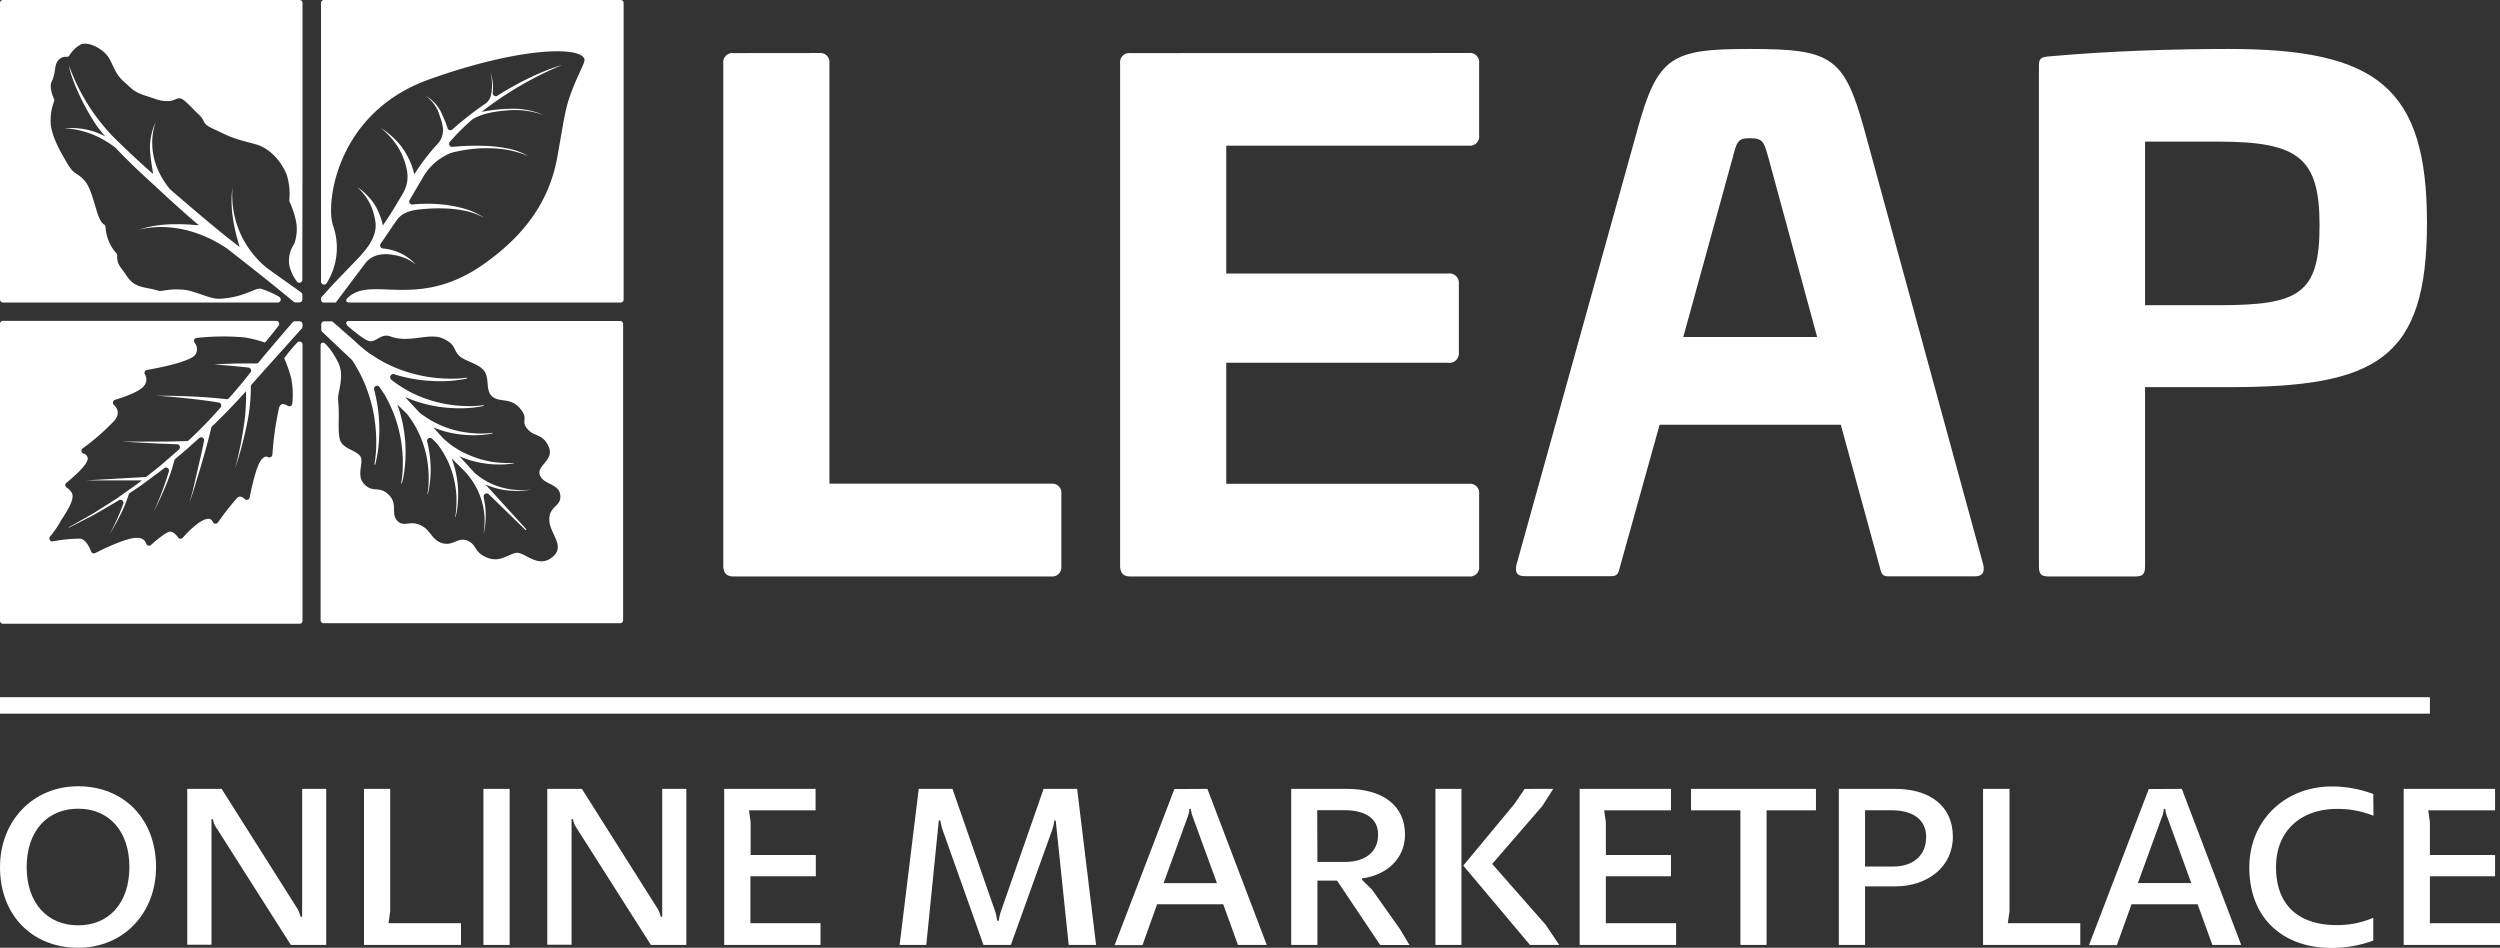
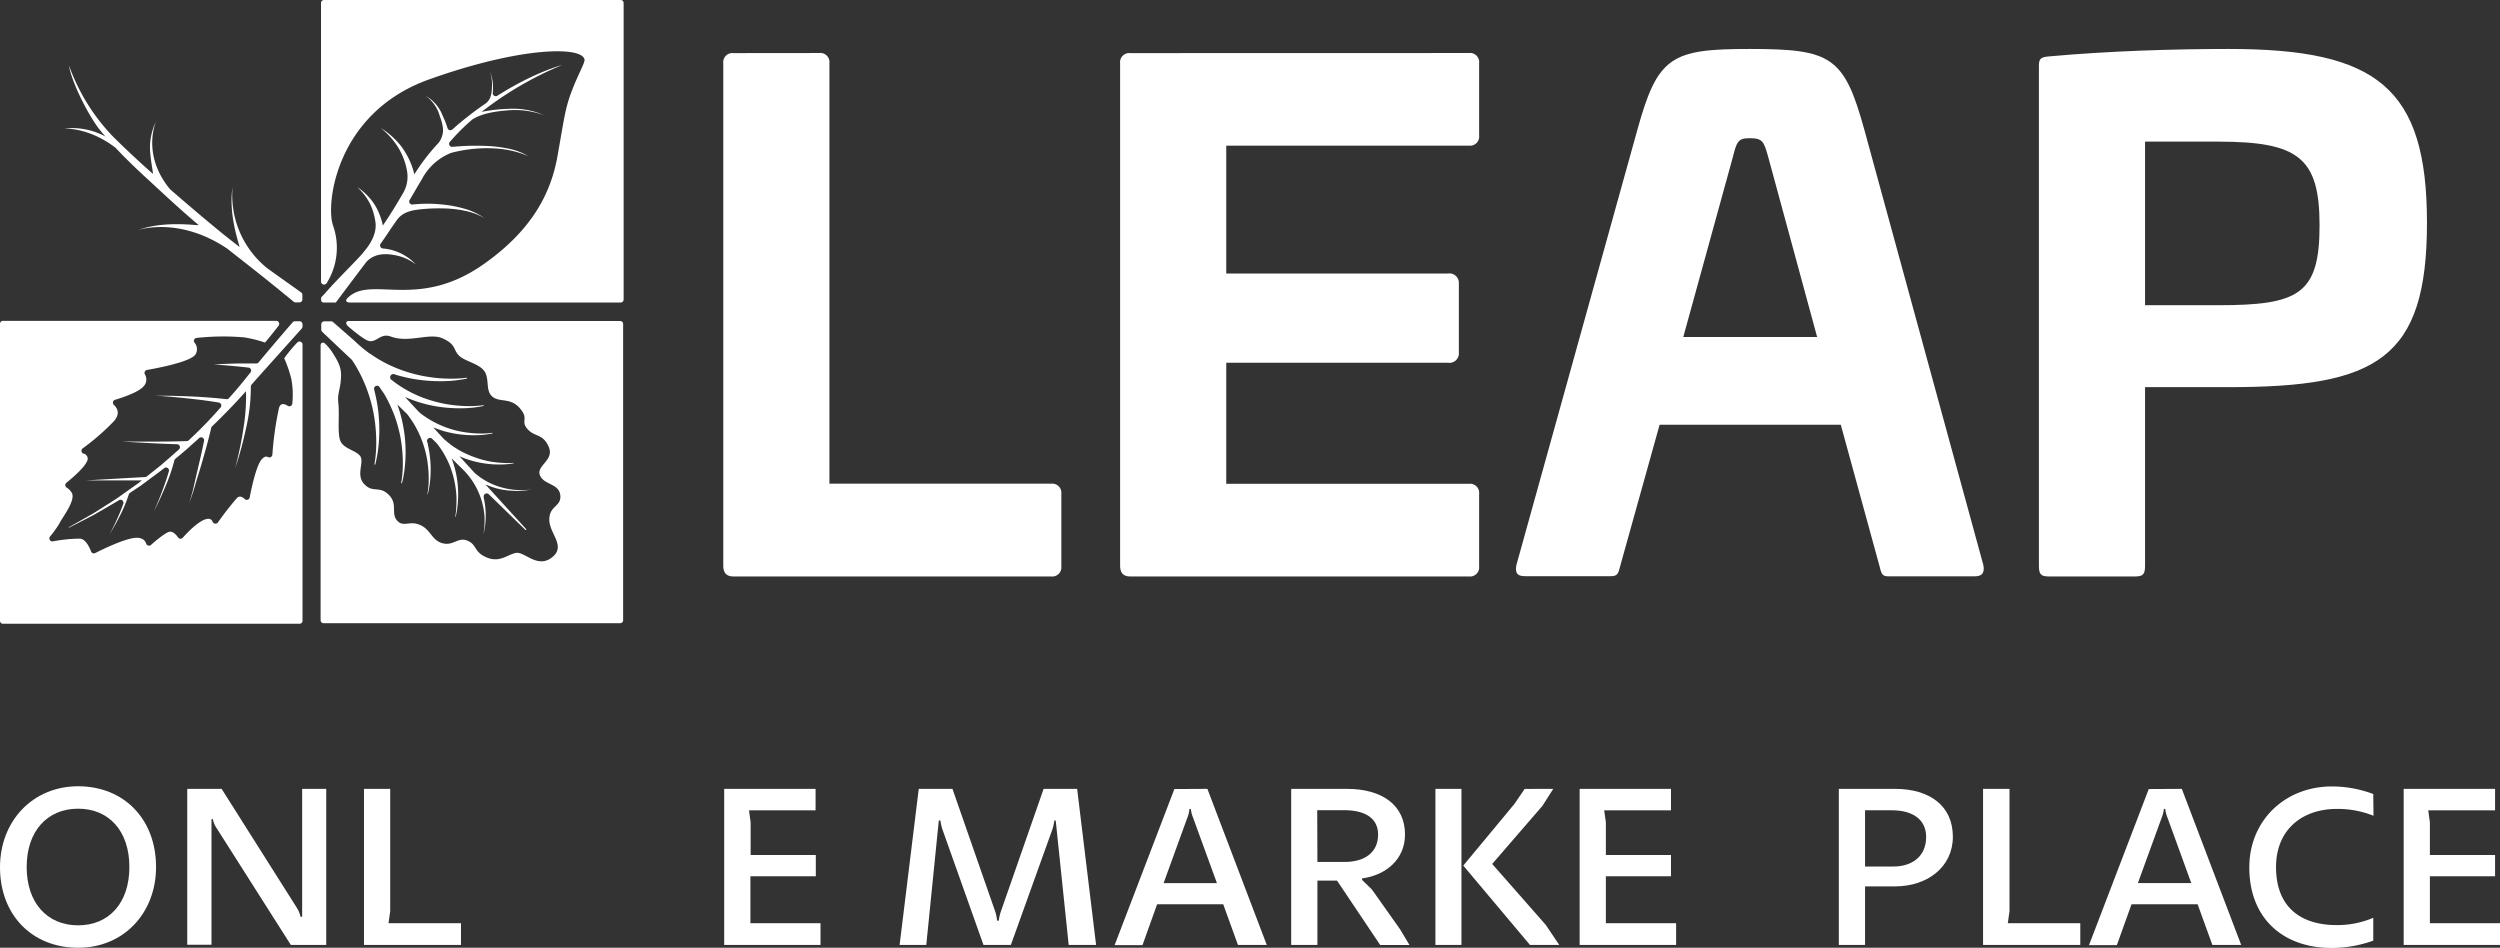
<svg xmlns="http://www.w3.org/2000/svg" viewBox="0 0 547.4 207.52">
  <rect x="0" y="0" width="547.4" height="207.52" fill="#333333" stroke="none" />
  <defs>
    <style>.cls-1{fill:#fff;}</style>
  </defs>
  <g id="Layer_2" data-name="Layer 2">
    <g id="Layer_1-2" data-name="Layer 1">
      <path class="cls-1" d="M179.39,11.61a2,2,0,0,1,2.22,2.22v92.08h48.55a2,2,0,0,1,2.23,2.22V124a2,2,0,0,1-2.23,2.22H160.59c-1.48,0-2.22-.74-2.22-2.37v-110a2,2,0,0,1,2.22-2.22Z" />
      <path class="cls-1" d="M321.65,11.61a2,2,0,0,1,2.22,2.22V29.67a2,2,0,0,1-2.22,2.22H268.5v28h48.56a2.07,2.07,0,0,1,2.37,2.22v15.1a2.07,2.07,0,0,1-2.37,2.22H268.5v26.5h53.15a2,2,0,0,1,2.22,2.22V124a2,2,0,0,1-2.22,2.22H247.48c-1.48,0-2.22-.74-2.22-2.37v-110a2,2,0,0,1,2.22-2.22Z" />
      <path class="cls-1" d="M408.24,28.49l26.06,95.33c.29,1.78-.45,2.37-1.93,2.37H413.42c-1.33,0-1.48-.59-1.92-2.37L403.06,93H363.39l-8.59,30.79c-.44,1.78-.59,2.37-2.07,2.37h-18.8c-1.63,0-2.22-.59-1.92-2.37L358.5,28.49c4.45-16.14,7.41-17.77,24.58-17.77C401,10.72,403.8,12.35,408.24,28.49Zm-28.86,6.07L368.57,73.79h29.31L387.22,34.56c-1-3.55-1.18-4.3-4.14-4.3C380.56,30.26,380.27,31,379.38,34.56Z" />
      <path class="cls-1" d="M531.41,48.77c0,29.9-11,36-43.38,36H469.68v39.08c0,1.93-.45,2.37-2.22,2.37h-18.8c-1.78,0-2.22-.44-2.22-2.37V14.43c0-1.63.44-1.93,2.22-2.08,13-1.18,27.23-1.63,39.37-1.63C520.45,10.72,531.41,19.16,531.41,48.77ZM469.68,31V66.83h16c17.62,0,22.21-2.37,22.21-17.47,0-14.8-4.59-18.35-22.21-18.35Z" />
      <path class="cls-1" d="M70.29.66v61a.67.67,0,0,0,1.23.35A14.61,14.61,0,0,0,72.9,49.31c-1.61-4.76.74-24.65,21-31.9s33.67-7.3,34.09-4.34c.1.68-1.51,3.4-2.88,7.08s-1.54,5.58-3.05,14.08-5.93,16.37-16,23.5C91.33,68.21,81.11,60,76,65.36c-.28.3-.43.88.66.88h59.24a.65.65,0,0,0,.65-.66V.66a.65.65,0,0,0-.65-.66H71A.66.66,0,0,0,70.29.66Z" />
      <path class="cls-1" d="M70.31,65.68a.54.54,0,0,0,.55.56h2.67l.26-.34c1.73-2.33,6-8,6.41-8.52,2-2.23,5-1.72,5.93-1.56a10.38,10.38,0,0,1,4.92,2.09,11.09,11.09,0,0,0-7.2-3.5.67.67,0,0,1-.49-1.07c1-1.39,2.14-3.19,3.53-5.15S90.66,46,92,45.84a38.46,38.46,0,0,1,4.8-.21,25.57,25.57,0,0,1,4.78.48,14.72,14.72,0,0,1,4.52,1.65,15.29,15.29,0,0,0-4.42-2.07,27.25,27.25,0,0,0-4.83-.91,31,31,0,0,0-6.5,0,.66.66,0,0,1-.65-1c.82-1.36,1.74-3,2.64-4.47a12.44,12.44,0,0,1,6.39-5.82,30.45,30.45,0,0,1,10.39-.93,21.44,21.44,0,0,1,6.58,1.63,14.58,14.58,0,0,0-4.86-1.74,29.91,29.91,0,0,0-5.17-.52,50.14,50.14,0,0,0-5.2.11l-1.42.11a.65.65,0,0,1-.54-1.09,44.66,44.66,0,0,1,3.77-3.89c.6-.54.53-.48,1.13-1,2.09-1.36,5.14-1.79,7.66-2a18.51,18.51,0,0,1,8.11,1.08,16.63,16.63,0,0,0-7.67-1.42,34.32,34.32,0,0,0-3.92.31c-.72.1-1.43.22-2.13.35a76,76,0,0,1,17.6-10.25s-6,1.54-14.17,6.73a.66.66,0,0,1-1-.61,12.1,12.1,0,0,0,.06-1.21,9,9,0,0,0-.66-3.44,8.93,8.93,0,0,1,.43,3.44c-.06,1-.12,2.66-1.46,3.56-.25.16-.5.34-.74.51q-2.4,1.69-4.94,3.79c-.54.44-1,.9-1.55,1.35A.65.65,0,0,1,98,28.09a18.79,18.79,0,0,0-1.11-2.83A8.27,8.27,0,0,0,93.21,21a8,8,0,0,1,3.09,4.45A10.85,10.85,0,0,1,97,28.14a4.59,4.59,0,0,1-1,3.17,43.91,43.91,0,0,0-5.28,6.87c-.06-.27-.13-.55-.21-.82a16.05,16.05,0,0,0-1.61-3.73,14.07,14.07,0,0,0-2.45-3.17A16.93,16.93,0,0,0,83.33,28a17,17,0,0,1,2.76,2.74,14.43,14.43,0,0,1,2,3.28,15,15,0,0,1,1.07,3.62,7.19,7.19,0,0,1-.83,4.52c-1.28,2.2-2.68,4.56-4.5,7.22-.06-.25-.11-.5-.17-.74a15.41,15.41,0,0,0-1.18-3.05A11.79,11.79,0,0,0,80.61,43a12.13,12.13,0,0,0-2.43-2.05,12,12,0,0,1,2.06,2.34A11.27,11.27,0,0,1,81.59,46a15,15,0,0,1,.66,2.95c0,.5.29,2.84-2.56,6.15-1.13,1.5-5.67,5.82-8.5,9.1-.1.12-.87.92-.87.92Z" />
      <path class="cls-1" d="M77,78.75a.52.52,0,0,1,.1.11c.23.36.47.71.69,1.08l.46.8.23.4.22.42.42.82.39.85a30.43,30.43,0,0,1,1.33,3.48,32.19,32.19,0,0,1,.93,3.63,33.59,33.59,0,0,1,.5,3.74,34,34,0,0,1,.1,3.78,26.6,26.6,0,0,1-.38,3.78h0a.1.1,0,0,0,.07.11.1.1,0,0,0,.11-.07,27,27,0,0,0,.68-3.78,35.34,35.34,0,0,0,.21-3.85,38.61,38.61,0,0,0-.22-3.87,35.22,35.22,0,0,0-.66-3.83c-.08-.36-.17-.72-.26-1.07A.66.66,0,0,1,83,84.63h0a.39.39,0,0,1,.08.1c.34.47.65,1,1,1.45a29.65,29.65,0,0,1,1.54,3,27.34,27.34,0,0,1,1.2,3.13,33.11,33.11,0,0,1,.83,3.26,31.53,31.53,0,0,1,.45,3.36,29.46,29.46,0,0,1,.09,3.39,22.77,22.77,0,0,1-.34,3.4h0a.08.08,0,0,0,.06.09.08.08,0,0,0,.1,0,23.31,23.31,0,0,0,.61-3.4,30.86,30.86,0,0,0,.19-3.46A31,31,0,0,0,88,91.94a28.83,28.83,0,0,0-1-3.37l0,0,2.11,2.06.06.07a24.53,24.53,0,0,1,1.45,2.1,22.45,22.45,0,0,1,2.16,4.79,23.07,23.07,0,0,1,.66,2.57,26.32,26.32,0,0,1,.35,2.65,23.74,23.74,0,0,1,.07,2.67,17,17,0,0,1-.27,2.67h0a.08.08,0,0,0,0,.07.07.07,0,0,0,.08-.05,18.68,18.68,0,0,0,.48-2.67,24.84,24.84,0,0,0,.15-2.73,22.72,22.72,0,0,0-.16-2.73,24.73,24.73,0,0,0-.46-2.71c0-.21-.1-.42-.16-.63a.66.66,0,0,1,1.1-.63l.94.92.06.07a18.76,18.76,0,0,1,1.53,2.2,23.09,23.09,0,0,1,1.08,2.1,21.36,21.36,0,0,1,.82,2.24,21.87,21.87,0,0,1,.87,4.71,21.49,21.49,0,0,1,0,2.41,17.56,17.56,0,0,1-.23,2.41h0a.06.06,0,0,0,0,.07.07.07,0,0,0,.07,0,18,18,0,0,0,.42-2.42,22.22,22.22,0,0,0,.14-2.45,21.82,21.82,0,0,0-1.2-7.31c-.08-.22-.16-.44-.25-.66l2.49,2.44,0,0h0A16.09,16.09,0,0,1,106.08,113a15.67,15.67,0,0,1,0,1.94,14.06,14.06,0,0,1-.21,1.93h0s0,.05,0,.05a0,0,0,0,0,0,0,12.62,12.62,0,0,0,.36-1.93,16.28,16.28,0,0,0,.12-2,17,17,0,0,0-.43-4l0-.15a.66.66,0,0,1,1.1-.62l8,7.79a.11.11,0,0,0,.17,0,.13.13,0,0,0,0-.18l-8.85-9.7.09,0a18.6,18.6,0,0,0,1.89.69,16.54,16.54,0,0,0,3.94.64,16.36,16.36,0,0,0,2,0,13,13,0,0,0,2-.28,0,0,0,0,0,0,0s0,0,0,0h0a14.1,14.1,0,0,1-2,.14,17.88,17.88,0,0,1-1.94-.11,15.71,15.71,0,0,1-5.51-1.68,16.93,16.93,0,0,1-1.63-1,15.85,15.85,0,0,1-1.27-1l0,0-3.31-3.63a20.74,20.74,0,0,0,2.11.8,22.31,22.31,0,0,0,4.83.94c.81.06,1.63.08,2.44.06a16.4,16.4,0,0,0,2.43-.24.06.06,0,1,0,0-.11h0a17.45,17.45,0,0,1-2.4,0,21.27,21.27,0,0,1-2.39-.25A21.64,21.64,0,0,1,103,99.76a22.13,22.13,0,0,1-2.14-1,21.48,21.48,0,0,1-2-1.27c-.52-.39-1-.8-1.51-1.24l-.05,0-2.44-2.67c.7.28,1.41.54,2.13.76a23.3,23.3,0,0,0,5.42.92,22.61,22.61,0,0,0,2.73,0,18.83,18.83,0,0,0,2.7-.36s.06,0,0-.07,0-.06-.07-.06h0a17.27,17.27,0,0,1-2.69.15,21.65,21.65,0,0,1-2.67-.19,21.2,21.2,0,0,1-7.55-2.41,22.21,22.21,0,0,1-2.77-1.79l-.38-.34-3-3.24.05,0a29.29,29.29,0,0,0,3.31,1.22,29,29,0,0,0,6.89,1.18,28.68,28.68,0,0,0,3.47,0,23.36,23.36,0,0,0,3.43-.46.1.1,0,0,0,.07-.09.1.1,0,0,0-.1-.07h0a22.86,22.86,0,0,1-3.41.19,29.73,29.73,0,0,1-3.4-.24,28.52,28.52,0,0,1-6.54-1.65,26.26,26.26,0,0,1-5.87-3.18l-.84-.64A.66.66,0,0,1,86.5,82l.35.11a32.33,32.33,0,0,0,7.66,1.3,33.31,33.31,0,0,0,3.87,0,26,26,0,0,0,3.82-.52.1.1,0,0,0,.07-.1.1.1,0,0,0-.1-.08h0a25.27,25.27,0,0,1-3.79.2,29.92,29.92,0,0,1-3.79-.27,31.23,31.23,0,0,1-7.28-1.84,28.93,28.93,0,0,1-3.39-1.56l-.81-.46c-.27-.15-.53-.32-.79-.48-.53-.32-1-.69-1.54-1a32.09,32.09,0,0,1-3.15-2.66l-4.69-4.11a.66.66,0,0,0-.44-.17H71a.67.67,0,0,0-.66.66v1.16a.68.68,0,0,0,.21.48Z" />
      <path class="cls-1" d="M135.88,70.29H76.34c-.59,0-.69.56-.27,1s3.63,3.15,4.73,3.38c1.67.35,2.54-1.78,4.71-1,4.07,1.53,8.47-.89,11.42.43s2.28,2.43,3.54,3.73,4.47,1.76,5.62,3.49.14,4.22,1.74,5.54,3.92.12,6,2.53.08,2.7,1.65,4.53,3.37.94,4.67,3.92-2.82,4.08-1.91,6.26,4.35,1.69,4.46,4.58c.09,2.3-2.45,2.06-2.42,5.15s3.76,5.76.56,8.24-6-1.38-7.89-1-3.52,2.18-6.37,1-2.11-2.79-4.19-3.67-3.07,1.12-5.37.58c-2.76-.65-2.68-3.54-5.85-4.3-1.8-.43-3.07.74-4.32-.82s.31-3.53-1.77-5.56-3.41-.25-5.35-2.32.25-5-1-6.29-3.9-1.51-4.36-3.64,0-5-.3-7.93c-.23-2.11.55-2.89.61-5.88,0-1.86-.57-3-2-5.22a12.19,12.19,0,0,0-1.48-1.77c-.42-.4-1-.23-1,.35v60.21a.66.66,0,0,0,.66.65h64.93a.65.65,0,0,0,.65-.65V71A.66.66,0,0,0,135.88,70.29Z" />
      <path class="cls-1" d="M56.63,79.35a.65.65,0,0,1-.53.24c-1.44,0-2.85,0-4.26,0-1.66.05-3.31.12-5,.2,1.65.13,3.29.26,4.93.42.88.09,1.76.17,2.64.28a.65.65,0,0,1,.43,1.06c-.89,1.13-1.79,2.25-2.72,3.35-.65.77-1.31,1.53-2,2.29a.63.63,0,0,1-.56.21c-2.41-.27-4.82-.45-7.24-.57-2.72-.13-5.45-.19-8.17-.19,2.72.17,5.43.42,8.13.73,1.88.21,3.76.46,5.62.77a.66.66,0,0,1,.38,1.1Q45,93,41.33,96.4a.65.65,0,0,1-.44.18c-2.25.08-4.51.1-6.77.11h-7.5l7.5.4c1.54.07,3.09.13,4.63.18a.65.65,0,0,1,.43,1.14c-1.33,1.2-2.7,2.37-4.06,3.55-1,.8-2,1.57-2.95,2.35a.7.7,0,0,1-.37.14l-13,.74,12.26,0-.7.56-1.64,1.16-3.27,2.32,0,0-3.39,2.15c-.57.36-1.13.73-1.7,1.07l-1.77,1-3.53,2h0a0,0,0,0,0,0,.07.05.05,0,0,0,.07,0l3.6-1.84,1.8-.93c.59-.33,1.16-.68,1.74-1l3.49-2.05.24-.16a.66.66,0,0,1,1,.75c-.26.74-.54,1.48-.85,2.2-.64,1.51-1.35,3-2.14,4.46q1.31-2.11,2.41-4.34a31.24,31.24,0,0,0,1.78-4.35.67.67,0,0,1,.26-.35l.68-.45,1.69-1.12,1.62-1.21c1.09-.81,2.18-1.59,3.25-2.42l.29-.23a.65.65,0,0,1,1,.68c-.29,1-.63,2.06-1,3.08-.7,2-1.48,3.92-2.34,5.83q1.44-2.81,2.64-5.71a37.9,37.9,0,0,0,1.88-5.53.66.66,0,0,1,.21-.35c1.18-1,2.35-1.94,3.48-3,.58-.51,1.16-1,1.73-1.56a.66.66,0,0,1,1.09.62q-.51,2.5-1.1,5c-.33,1.44-.69,2.89-1,4.33s-.72,2.89-1.16,4.32c.51-1.4,1-2.83,1.4-4.25s.88-2.85,1.29-4.28c.78-2.66,1.53-5.34,2.15-8a.61.61,0,0,1,.19-.32c2.41-2.32,4.75-4.72,7-7.22l.41-.46a42.17,42.17,0,0,1-.51,7.83,82.9,82.9,0,0,1-1.87,9.07,80.76,80.76,0,0,0,2.44-9,39.39,39.39,0,0,0,1-8.91.66.66,0,0,1,.16-.44c1.94-2.21,8.31-9.28,11-12.29a.68.68,0,0,0,.16-.44V71a.66.66,0,0,0-.66-.66h-1a.62.62,0,0,0-.49.23C62.06,72.88,57.81,77.88,56.63,79.35Z" />
      <path class="cls-1" d="M62.23,78.44a27.63,27.63,0,0,1,1.58,4.63A18.8,18.8,0,0,1,64,88.38a.65.65,0,0,1-1,.48c-.7-.45-1.61-.74-1.93.55a71.21,71.21,0,0,0-1.43,10.15.66.66,0,0,1-1,.5c-.33-.17-.77-.11-1.32.5-1.16,1.26-2.19,6-2.65,8.36a.65.65,0,0,1-1.09.35c-.48-.47-1.11-.79-1.69-.23a65.31,65.31,0,0,0-4.17,5.35.66.66,0,0,1-1.14-.11c-.21-.53-.69-.91-1.74-.52-1.71.64-3.83,2.86-4.84,4a.66.66,0,0,1-1-.06c-.43-.63-1.15-1.42-1.93-1.26s-2.86,1.83-4,2.87a.65.65,0,0,1-1.05-.26c-.23-.7-.86-1.43-2.5-1.27-2.39.24-7,2.46-8.67,3.32a.66.66,0,0,1-.91-.35c-.37-1-1.19-2.66-2.37-2.81a32.9,32.9,0,0,0-6,.6.66.66,0,0,1-.62-1.06,21.44,21.44,0,0,0,2.1-2.94c.42-1,3.78-5.18,2.59-6.75a3.3,3.3,0,0,0-1-1,.65.65,0,0,1-.1-1.08c1.44-1.17,3.82-3.24,4.47-4.62a1.15,1.15,0,0,0-.72-1.77.65.65,0,0,1-.18-1.15A50.32,50.32,0,0,0,25,92.16c1.36-1.61.69-2.81-.07-3.51a.66.66,0,0,1,.26-1.11c1.83-.55,5.05-1.65,6.18-2.87A2.16,2.16,0,0,0,31.74,82a.66.66,0,0,1,.47-1c2.67-.47,9.59-1.82,10.59-3.39A2.18,2.18,0,0,0,42.57,75,.65.65,0,0,1,43,74a53.81,53.81,0,0,1,10.36-.14A26,26,0,0,1,58,75c.09,0,1.7-2,3-3.69a.66.66,0,0,0-.53-1.06H.66A.66.66,0,0,0,0,71v64.93a.65.65,0,0,0,.66.65H65.58a.65.65,0,0,0,.66-.65V75.48A.66.66,0,0,0,65.09,75,32.37,32.37,0,0,0,62.23,78.44Z" />
      <path class="cls-1" d="M50.92,41c-1,6.2,1.73,13.23,1.52,13.07l-1.62-1.26C47.7,50.39,42.49,46,37.26,41.46l-.08-.09c-6.26-7.64-3-14.8-3-14.81a13.06,13.06,0,0,0-1.34,6.05c.15,3,.83,5.63.59,5.42-3.39-3-6.34-5.8-8.77-8.21a43.54,43.54,0,0,1-9.55-15.48c.58,3.78,4.35,11.06,6.67,14,.5.62.7.88,1.3,1.55A15.36,15.36,0,0,0,14,28.15s5.38-.33,11.24,4.16l.09.08c1.88,2,4.09,4.17,6.54,6.42,3.36,3.08,7,6.56,11.61,10.45.32.28-7.23-1.12-13.33,1.14.64-.22,9.22-2.89,19.55,4a.1.1,0,0,0,0,0c4.93,3.88,7.83,6.12,12.24,9.73l2.37,1.94a.66.66,0,0,0,.42.15h.82a.65.65,0,0,0,.66-.66v-1a.65.65,0,0,0-.27-.53c-2.58-1.85-6.26-4.43-7.54-5.39,0,0,0,0,0,0A20.52,20.52,0,0,1,50.92,41Z" />
-       <path class="cls-1" d="M66.24,33.79h0V.66A.65.65,0,0,0,65.58,0H.66A.65.65,0,0,0,0,.66V65.58a.65.65,0,0,0,.66.66H60.83a.66.66,0,0,0,.3-1.24A18.13,18.13,0,0,0,57,63.19c-1.36-.06-3.79,2-9,2.23-1.91.08-5.12-1.61-7.33-1.92-3.25-.45-5.31.37-5.87.19-3.09-1-5.31-.36-7.29-3.62-.74-1.23-2-2.09-1.84-4.06a.68.68,0,0,0-.15-.5,9.49,9.49,0,0,1-2.41-5.77.65.65,0,0,0-.32-.58c-1.06-.57-1.72-3.38-1.94-4.08-.92-3-1.4-4.69-2.77-6s-1.94-.91-3.32-3.25-3.31-5.64-3.64-8.54a12,12,0,0,1,.7-5.05.67.67,0,0,0,0-.6c-.48-1-1-2.79-.5-3.78,1.19-2.5.23-4.22,2.28-5.29a2.39,2.39,0,0,1,1-.13.64.64,0,0,0,.58-.28,6.68,6.68,0,0,1,2.58-2.46c1.8-.65,5,1.12,6.1,3s1.35,3.47,3.18,5.09,2.21,2.33,4.75,3.14,3.34,1.27,5.15,1.2,2-1.41,3.7.13,1.2,1.25,2.9,2.83.36,1.84,3.24,3.16S50,29.91,53.06,30.8s3.84.76,6.09,2.46a12.62,12.62,0,0,1,3.65,5.06,14.09,14.09,0,0,1,.54,5.51.68.68,0,0,0,.06.34,20.29,20.29,0,0,1,1.43,4.32,9.44,9.44,0,0,1-.4,4.88.51.51,0,0,1-.09.16,6.47,6.47,0,0,0-1,4.5A9.24,9.24,0,0,0,65,61.63a.66.66,0,0,0,1.2-.37V56.92h0Z" />
-       <rect class="cls-1" y="152.66" width="532.05" height="3.6" />
      <path class="cls-1" d="M34.17,189.84c0,10-7,17.68-17.06,17.68S0,200.39,0,189.89c0-10.08,7.13-17.73,17.11-17.73S34.17,179.3,34.17,189.84Zm-28.33,0c0,7.86,4.5,12.77,11.27,12.77s11.22-4.91,11.22-12.77-4.45-12.77-11.22-12.77S5.84,182,5.84,189.84Z" />
      <path class="cls-1" d="M48.53,172.73l16.44,26a6,6,0,0,1,.83,2h.36v-28h5.27V206.9H63.68L47.45,181.36a4.86,4.86,0,0,1-.83-2h-.31v27.5H41V172.73Z" />
      <path class="cls-1" d="M85.44,172.73v26.78l-.37,2.63h15.87v4.76H79.7V172.73Z" />
-       <path class="cls-1" d="M111.59,172.73V206.9h-5.74V172.73Z" />
-       <path class="cls-1" d="M127.41,172.73l16.43,26a5.77,5.77,0,0,1,.83,2H145v-28h5.28V206.9h-7.76l-16.23-25.54a5.16,5.16,0,0,1-.83-2h-.31v27.5h-5.32V172.73Z" />
      <path class="cls-1" d="M178.58,172.73v4.7H164l.36,2.64v7.14h14.27v4.65H164.31v10.28h15.35v4.76H158.57V172.73Z" />
      <path class="cls-1" d="M208.55,172.73l9.41,27a9.72,9.72,0,0,1,.36,1.86h.36a12.46,12.46,0,0,1,.42-1.86l9.41-27h7.34L240,206.9H234l-2.84-27.24h-.31a10.16,10.16,0,0,1-.41,1.91l-9.1,25.33h-6l-9-25.33a11.12,11.12,0,0,1-.42-1.91h-.36l-2.74,27.24h-5.84l4.19-34.17Z" />
      <path class="cls-1" d="M264.37,172.73l13,34.17h-6.31L267.84,198H253.36l-3.2,8.94h-6.1l13.08-34.17Zm-3.93,4.39A6.43,6.43,0,0,1,260,179l-5.22,14.37h11.68L261.22,179a6.5,6.5,0,0,1-.47-1.87Z" />
      <path class="cls-1" d="M294.92,172.73c7.65,0,12.72,3.52,12.72,10,0,5.37-4.09,8.89-9.41,9.61v.31l2.17,2.12,6.15,8.69,2.07,3.46h-6.41l-9.46-14.11h-4.29V206.9h-5.74V172.73Zm-6.46,16h6c4.24,0,7.29-2,7.29-6,0-3.57-2.84-5.33-7.39-5.33h-5.94Z" />
      <path class="cls-1" d="M320,172.73V206.9H314.3V172.73Zm20.1,0-2.37,3.72-11,12.72,11.73,13.34,2.95,4.39H335L320.4,189.53,331.62,176l2.22-3.26Z" />
      <path class="cls-1" d="M365.88,172.73v4.7H351.25l.37,2.64v7.14h14.26v4.65H351.62v10.28H367v4.76H345.88V172.73Z" />
-       <path class="cls-1" d="M397.62,172.73v4.7H386.81V206.9h-5.73V177.43H370.27v-4.7Z" />
      <path class="cls-1" d="M414.93,172.73c7.6,0,12.67,3.72,12.67,10.49,0,6.62-5.59,10.86-12.62,10.86h-6.61V206.9h-5.74V172.73Zm-6.56,17h6.25c4,0,7.13-2.18,7.13-6.47,0-3.82-2.94-5.84-7.49-5.84h-5.89Z" />
      <path class="cls-1" d="M440,172.73v26.78l-.37,2.63h15.87v4.76H434.21V172.73Z" />
      <path class="cls-1" d="M477.73,172.73l13,34.17h-6.31L481.19,198H466.72l-3.21,8.94h-6.1l13.08-34.17Zm-3.93,4.39a6.78,6.78,0,0,1-.46,1.87l-5.23,14.37H479.8L474.58,179a6.5,6.5,0,0,1-.47-1.87Z" />
      <path class="cls-1" d="M519.7,178.62a21,21,0,0,0-8-1.5c-7.75,0-13.34,4.66-13.34,12.72,0,9,5.64,12.72,13.29,12.72a20.08,20.08,0,0,0,8-1.6v5a26.76,26.76,0,0,1-9.2,1.6c-10.24,0-17.94-6.2-17.94-17.63,0-10.28,7.81-17.73,18.09-17.73a25.77,25.77,0,0,1,9.05,1.66Z" />
      <path class="cls-1" d="M546.32,172.73v4.7H531.69l.36,2.64v7.14h14.27v4.65H532.05v10.28H547.4v4.76H526.31V172.73Z" />
    </g>
  </g>
</svg>